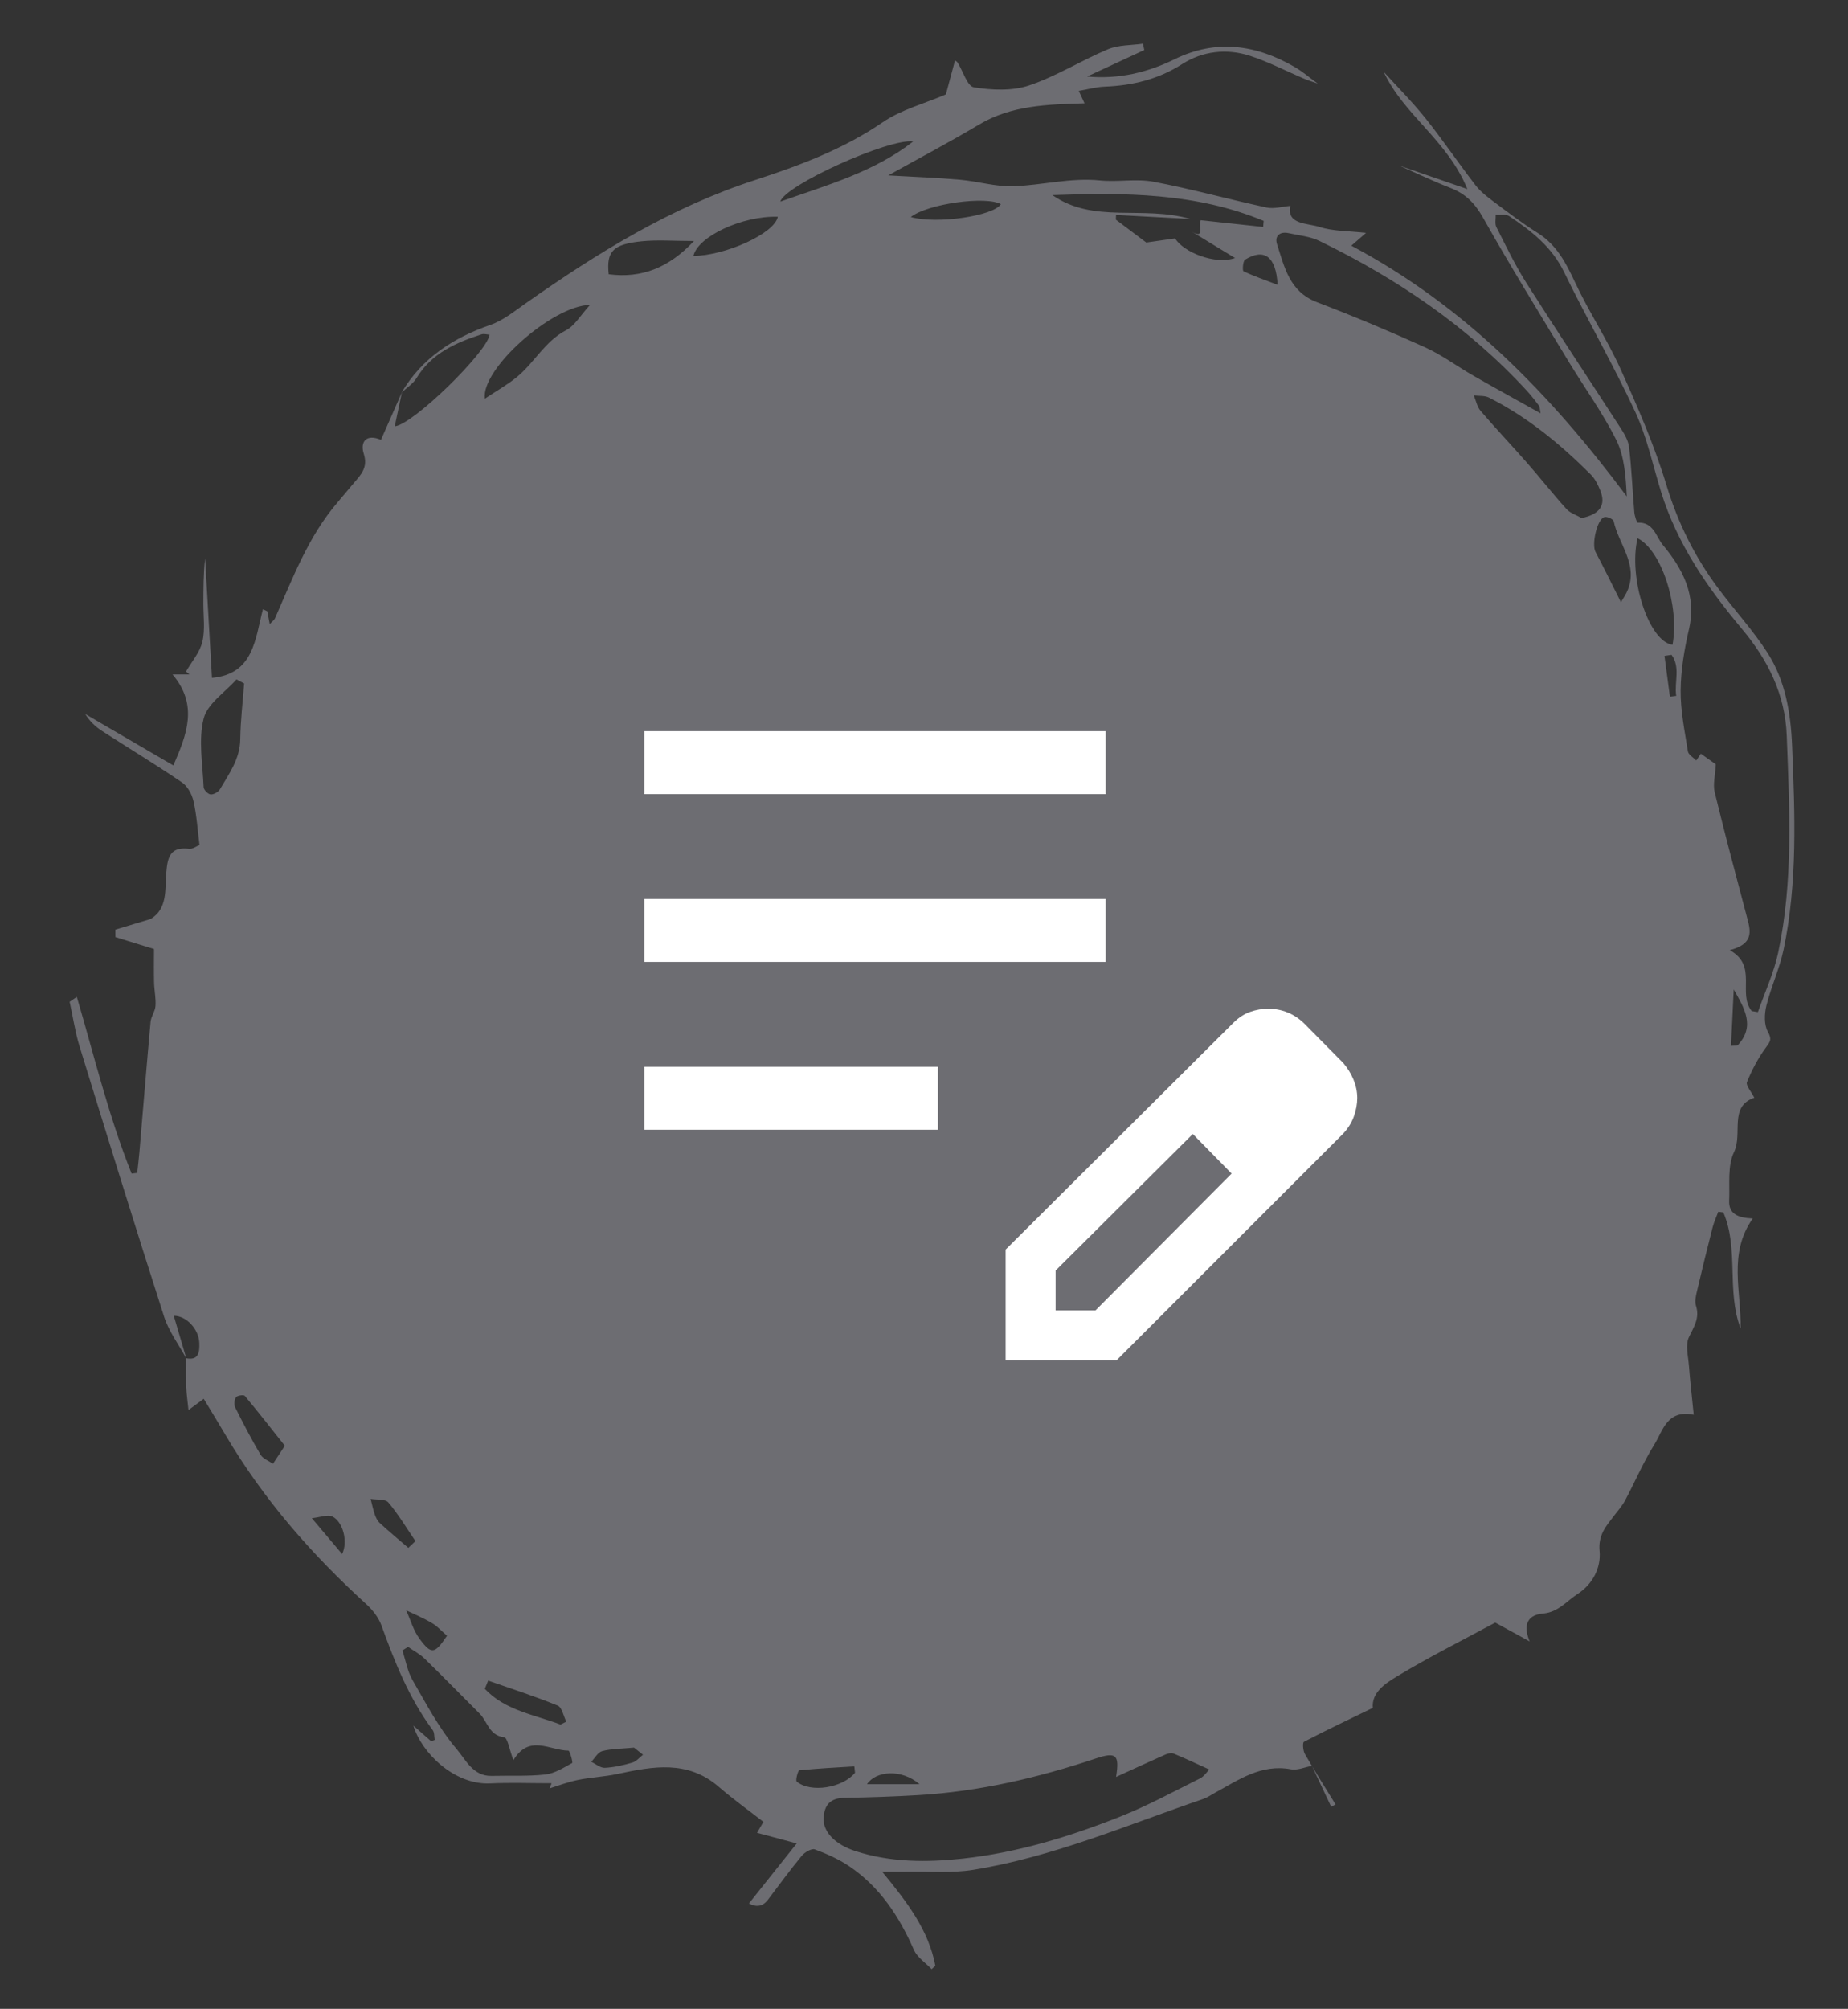
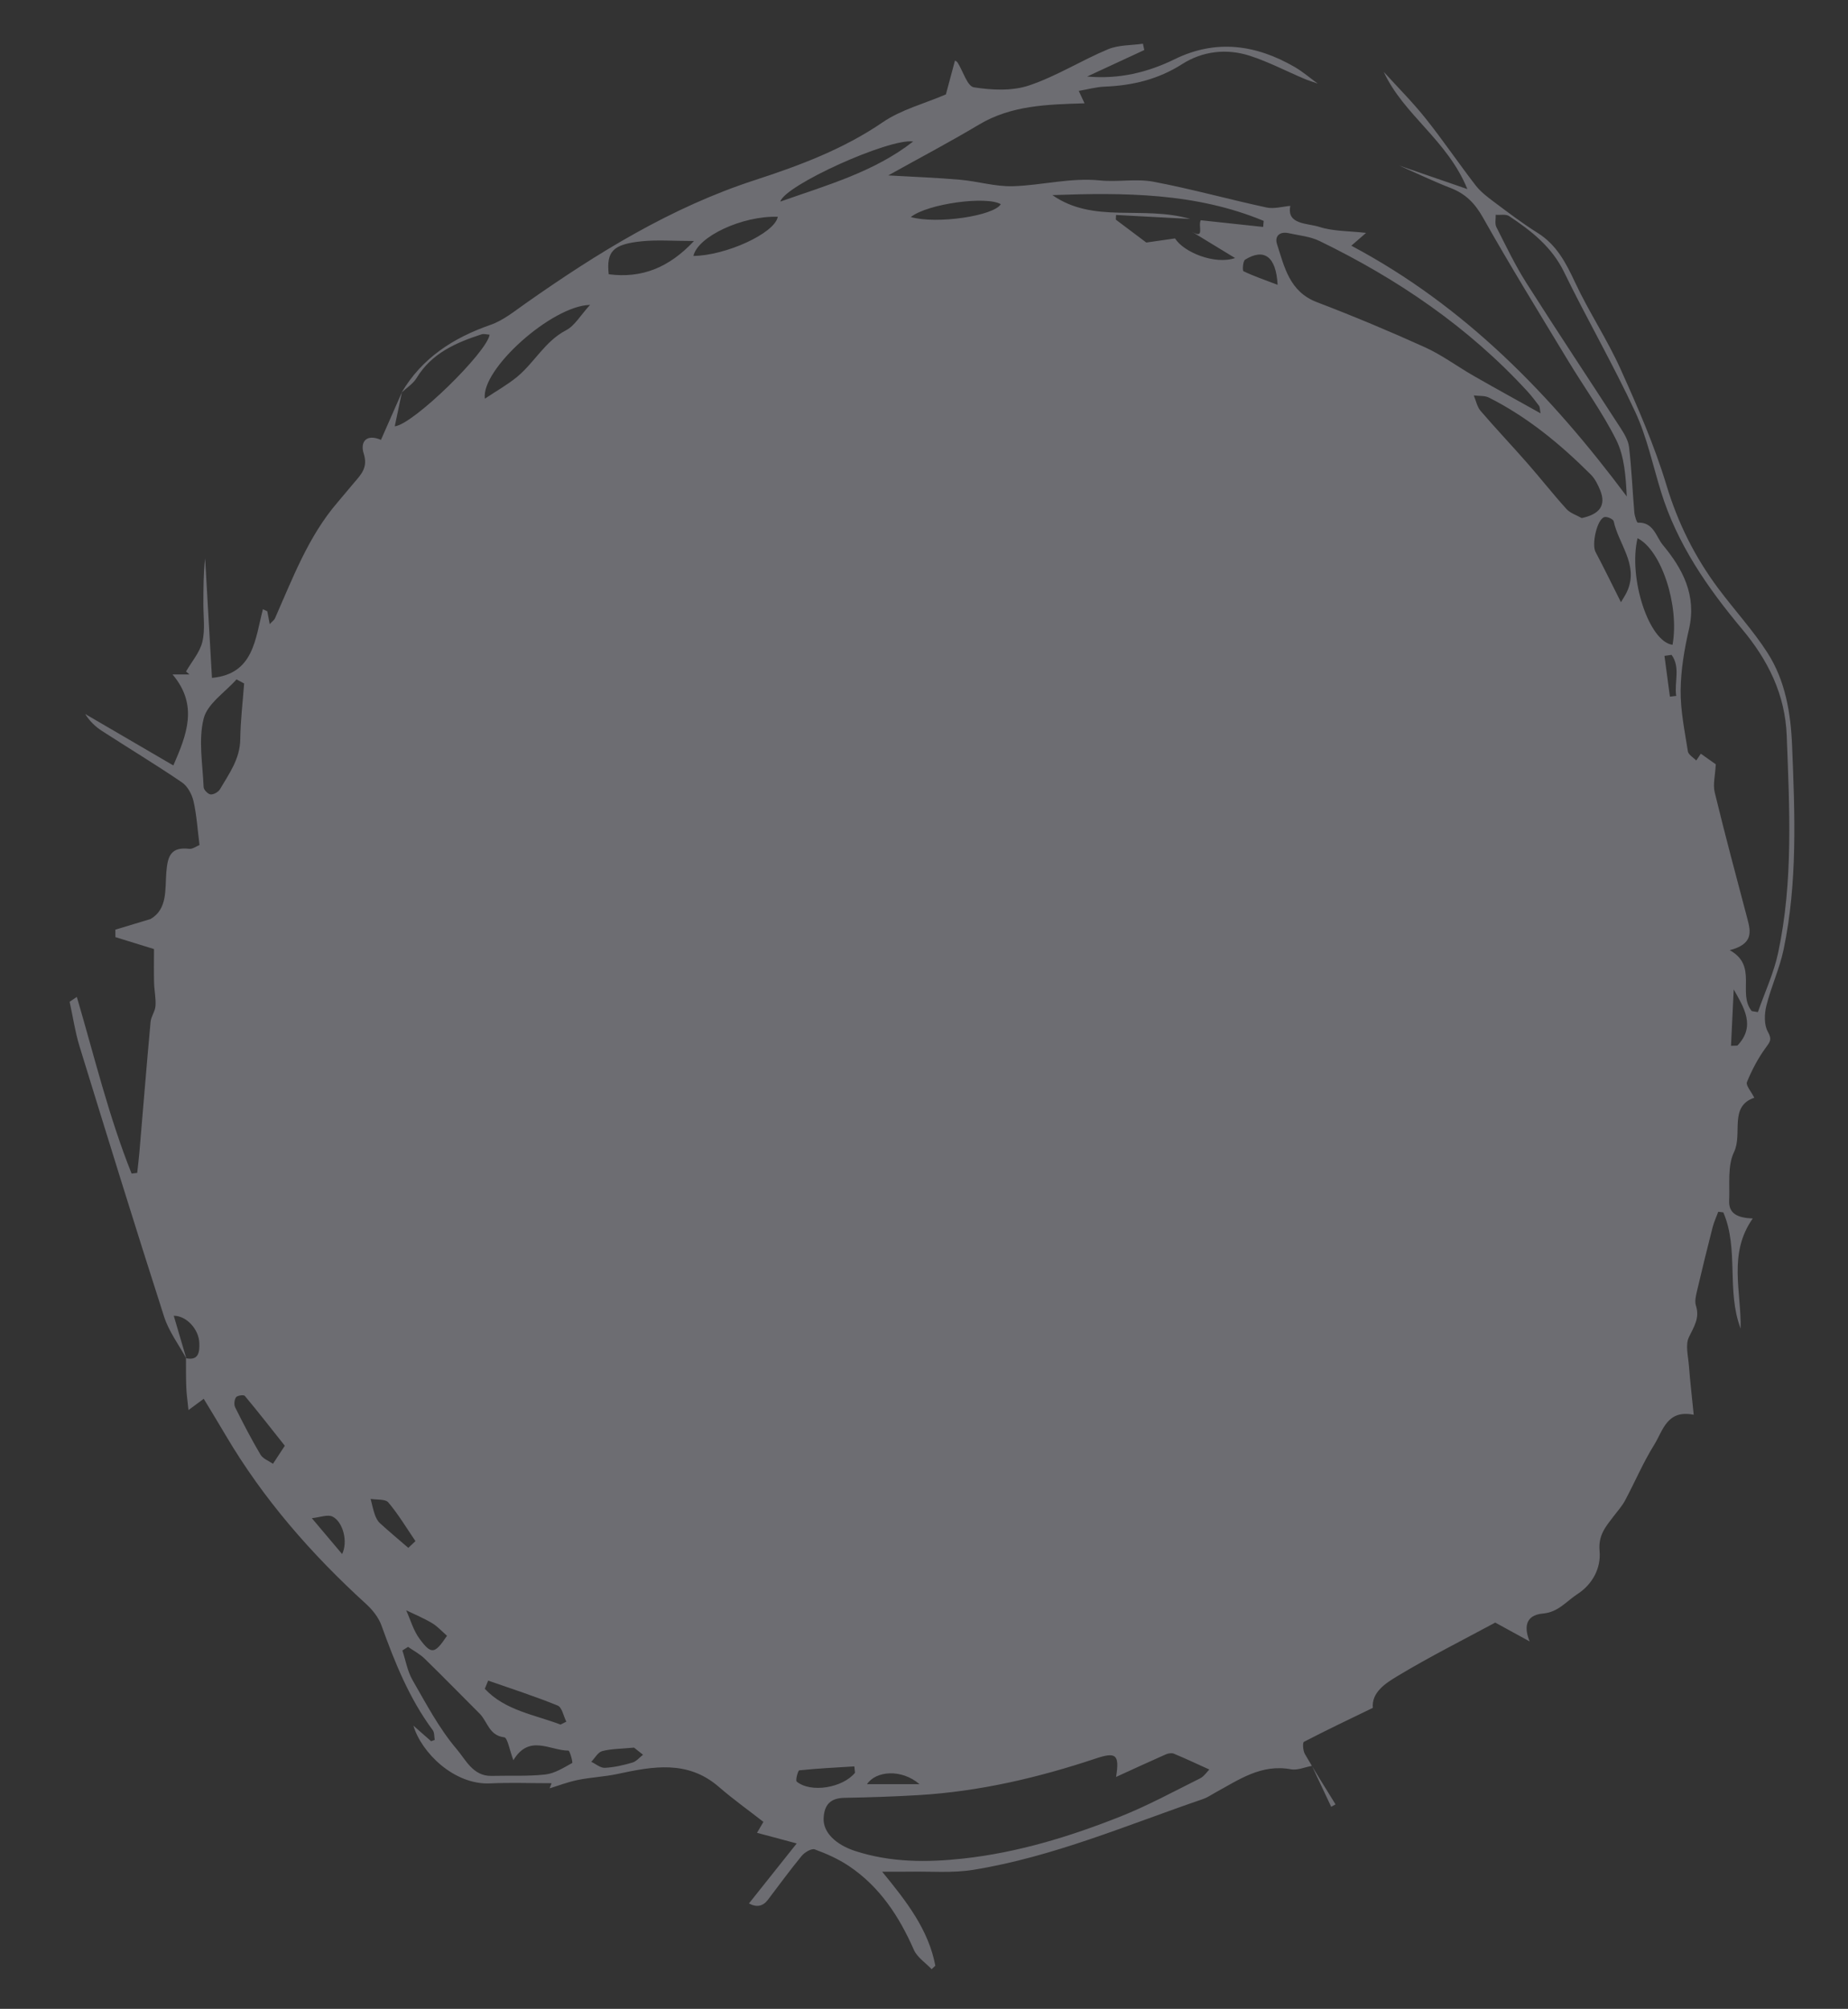
<svg xmlns="http://www.w3.org/2000/svg" id="Ebene_1" data-name="Ebene 1" width="19.294cm" height="20.967cm" viewBox="0 0 546.926 594.347">
  <rect x="0" y="0" width="546.926" height="594.347" fill="#333333" stroke="none" />
  <defs>
    <style>
      .cls-1 {
        fill: #6d6d72;
      }

      .cls-1, .cls-2 {
        stroke-width: 0px;
      }

      .cls-2 {
        fill: #fff;
      }
    </style>
  </defs>
  <path class="cls-1" d="m414.095,48.98c6.284,2.168,12.569,4.336,20.178,6.961-5.902-14.519-18.871-21.93-24.748-34.688,4.15,4.578,8.543,8.962,12.39,13.782,5.136,6.437,9.761,13.28,14.797,19.8,1.469,1.902,3.486,3.439,5.436,4.896,4.227,3.157,8.438,6.371,12.904,9.164,5.677,3.55,8.426,8.935,11.151,14.762,4.053,8.664,9.429,16.717,13.358,25.428,5.075,11.252,10.07,22.659,13.63,34.443,3.393,11.231,8.427,21.312,15.351,30.581,4.765,6.378,10.211,12.295,14.51,18.961,5.345,8.287,6.935,17.867,7.333,27.649.818,20.139,1.639,40.296-2.512,60.193-1.179,5.649-3.709,11.006-5.099,16.626-.605,2.445-.72,5.677.428,7.715,1.325,2.351.613,3.033-.666,4.795-2.247,3.094-4.076,6.571-5.519,10.117-.39.958,1.235,2.736,2.177,4.623-7.589,2.579-3.376,10.642-6.007,16.097-1.962,4.067-1.222,9.496-1.434,14.33-.168,3.822,2.4,5.112,6.982,5.294-7.335,10.425-3.37,21.494-3.582,32.587-4.268-11.204-.46-23.542-5.124-34.386-.501-.062-1.002-.125-1.503-.187-.568,1.545-1.273,3.054-1.679,4.641-1.592,6.228-3.13,12.47-4.592,18.729-.335,1.434-.749,3.105-.331,4.411,1.174,3.666-.595,6.22-2.082,9.319-1.1,2.291-.216,5.602.002,8.441.35,4.56.88,9.105,1.421,14.519-7.96-1.593-9.101,4.727-11.695,8.884-3.276,5.249-5.708,11.021-8.634,16.497-.876,1.639-2.17,3.058-3.303,4.554-2.328,3.072-4.678,5.625-4.231,10.39.46,4.899-1.981,9.78-6.564,12.741-3.251,2.101-5.648,5.351-10.166,5.742-5.621.487-5.477,4.589-3.969,8.256-3.374-1.849-6.817-3.735-10.179-5.577-9.615,5.194-19.501,10.145-28.941,15.835-3.509,2.115-7.692,4.779-7.29,9.402-6.988,3.387-13.754,6.593-20.389,10.049-.44.229-.291,2.596.271,3.573,2.903,5.046,6.03,9.963,9.079,14.926-.427.239-.853.478-1.28.717-1.883-3.999-3.766-7.999-5.699-12.106-2.145.386-4.302,1.372-6.207,1.015-8.789-1.648-15.446,3.106-22.455,6.926-1.169.637-2.286,1.433-3.529,1.858-22.487,7.688-44.452,17.156-68.093,20.966-6.138.989-12.528.418-18.803.536-2.283.043-4.567.007-8.113.007,7.307,8.889,13.734,17.204,15.745,27.82-.365.342-.729.684-1.094,1.026-1.793-1.892-4.272-3.482-5.26-5.728-4.357-9.91-10.108-18.672-19.205-24.779-3.1-2.081-6.615-3.65-10.129-4.937-.955-.349-2.991.86-3.857,1.91-3.487,4.225-6.709,8.669-10.031,13.03-1.465,1.923-3.329,2.276-5.591,1.058,4.571-5.742,9.174-11.523,14.139-17.758-4.352-1.165-7.876-2.108-11.747-3.144.566-.967,1.236-2.114,1.892-3.237-4.408-3.439-8.974-6.696-13.191-10.354-9.211-7.991-19.505-6.074-29.977-3.823-3.871.832-7.885.987-11.768,1.779-3.003.613-5.902,1.736-8.33,2.475-.197.52.083-.219.573-1.513-6.263,0-12.235-.229-18.183.05-10.677.501-20.377-9.15-22.705-17.08,1.875,1.649,3.555,3.127,5.235,4.604.356-.13.712-.26,1.069-.391-.18-.971-.058-2.166-.586-2.878-6.968-9.39-11.235-20.06-15.163-30.946-.853-2.366-2.631-4.632-4.521-6.352-16.241-14.784-30.546-31.146-41.711-50.14-2.043-3.476-4.157-6.91-6.385-10.607-1.02.755-2.242,1.659-4.514,3.34-.267-2.658-.568-4.678-.649-6.707-.116-2.874-.07-5.755-.093-8.632,3.911.799,4.022-2.05,3.949-4.493-.122-4.062-3.777-8.072-7.565-8.079,1.278,4.338,2.51,8.516,3.741,12.694-2.238-4.122-5.185-8.016-6.596-12.404-8.557-26.606-16.81-53.311-25.038-80.021-1.279-4.152-1.907-8.505-2.922-13.158.139-.094,1.031-.697,2.13-1.44,5.166,17.548,9.426,35.331,16.209,52.272.554-.066,1.107-.132,1.661-.198.216-2.012.469-4.02.641-6.035,1.098-12.888,2.137-25.782,3.316-38.662.147-1.606,1.354-3.124,1.46-4.723.149-2.255-.362-4.545-.425-6.825-.088-3.173-.022-6.351-.022-9.989-3.387-1.047-7.404-2.289-11.421-3.531-.005-.736-.01-1.472-.015-2.208,3.47-1.048,6.939-2.096,10.409-3.144,5.071-2.947,4.274-8.737,4.67-13.769.382-4.858,1.315-7.639,6.802-7.006.981.113,2.073-.746,3.023-1.12-.577-4.537-.833-8.819-1.77-12.945-.464-2.044-1.746-4.446-3.412-5.58-7.758-5.281-15.805-10.135-23.687-15.236-1.94-1.256-3.651-2.865-4.952-5.002,8.641,5.042,17.282,10.083,26.081,15.218,3.969-9.128,7.459-17.828-.243-26.924h5.004c-.335-.291-.671-.583-1.006-.874,1.673-2.909,4.072-5.644,4.827-8.774.864-3.584.286-7.52.303-11.304.019-4.458.005-8.916.515-13.407.678,11.827,1.356,23.653,2.028,35.377,12.376-1.139,12.768-11.49,15.082-20.324.431.208.861.416,1.292.624.204,1.073.407,2.147.719,3.79.786-.842,1.326-1.194,1.545-1.689,5.289-11.947,9.865-24.273,18.57-34.377,1.626-1.888,3.187-3.832,4.811-5.722,2.132-2.481,4.203-4.564,2.897-8.643-1.097-3.428.675-5.965,5.1-4.084,2.092-4.752,4.145-9.416,6.202-14.084-.69,3.286-1.384,6.576-2.125,10.085,5.498-.546,27.406-22.058,28.071-27.121-.811-.046-1.679-.327-2.381-.099-7.62,2.476-14.778,5.594-19.222,12.919-1.038,1.711-2.941,2.898-4.446,4.326,6.054-10.264,15.275-16.204,26.328-20.052,3.751-1.306,7.067-4.021,10.394-6.36,21.179-14.887,42.969-28.381,67.923-36.495,13.08-4.253,26.124-9.125,37.786-17.103,5.437-3.72,12.224-5.467,18.665-8.222.77-2.871,1.722-6.416,2.686-10.008.032.022.539.209.77.572,1.618,2.545,2.877,7.023,4.816,7.332,5.315.846,11.306,1.133,16.302-.536,8.086-2.701,15.481-7.408,23.398-10.716,3.13-1.308,6.877-1.139,10.343-1.642.132.623.264,1.246.397,1.869-5.636,2.611-11.272,5.223-16.909,7.834,9.393.853,17.864-1.183,25.954-5.142,12.203-5.971,24.032-4.283,35.435,2.306,2.423,1.4,4.572,3.272,6.847,4.927-1.366-.487-2.76-.907-4.092-1.473-5.317-2.256-10.483-4.965-15.953-6.738-6.904-2.237-14.015-1.409-20.069,2.448-7.128,4.541-14.728,6.343-22.954,6.669-2.494.099-4.964.799-7.651,1.259.774,1.663,1.175,2.525,1.711,3.675-11.131.334-21.684.597-31.255,6.31-8.788,5.245-17.858,10.018-26.841,15.02,7.441.43,14.353.676,21.233,1.278,5.249.459,10.48,2.078,15.681,1.919,8.579-.263,17.014-2.591,25.75-1.711,5.246.529,10.724-.58,15.845.386,11.225,2.12,22.264,5.209,33.44,7.618,2.251.485,4.773-.29,7.046-.474-1.134,5.591,5.01,5.064,8.622,6.227,4.085,1.315,8.638,1.178,13.8,1.764-1.576,1.368-2.53,2.197-4.362,3.788,33.772,17.946,59.139,44.228,81.52,74.193-.305-6.015-.7-11.879-3.122-16.73-4.051-8.114-9.47-15.538-14.181-23.331-8.519-14.092-17.178-28.11-25.257-42.453-2.378-4.221-5.13-7.02-9.535-8.73-5.169-2.007-10.179-4.426-15.258-6.666l-.006-.003Zm104.342,250.162c.606.102,1.213.204,1.819.307,2.037-5.846,4.717-11.556,5.997-17.564,4.52-21.221,3.35-42.73,2.537-64.213-.464-12.264-5.55-22.38-13.253-31.587-10.188-12.177-19.163-25.121-23.932-40.529-2.451-7.92-4.171-16.191-7.633-23.648-6.52-14.043-14.303-27.495-21.084-41.425-3.644-7.486-9.704-12.187-16.257-16.549-.974-.649-2.63-.273-3.971-.371.047,1.222-.297,2.642.205,3.633,2.83,5.582,5.542,11.264,8.888,16.535,9.096,14.33,18.516,28.454,27.731,42.709,1.153,1.783,2.403,3.8,2.641,5.822.755,6.41,1.012,12.876,1.562,19.312.093,1.092.736,3.083,1.042,3.068,4.652-.241,5.412,4.213,7.387,6.582,5.901,7.076,10.056,14.943,7.75,24.906-1.373,5.93-2.415,12.074-2.473,18.133-.057,6.01,1.205,12.05,2.145,18.036.159,1.01,1.616,1.816,2.474,2.716.588-.876,1.175-1.752,1.355-2.02,1.715,1.215,3.55,2.516,4.426,3.136-.165,3.311-.883,5.957-.316,8.292,3.046,12.538,6.377,25.007,9.686,37.48,1.02,3.846,1.706,7.428-5.238,9.226,8.416,4.657,2.207,12.713,6.51,18.014h.002Zm-188.126,226.594c1.047-6.565.051-7.472-6-5.455-17.047,5.684-34.424,9.757-52.409,10.831-7.306.436-14.627.676-21.945.807-4.159.075-6.018,1.994-6.201,6.069-.179,3.996,3.374,7.737,9.414,9.689,10.451,3.377,21.129,3.386,31.886,2.209,16.116-1.763,31.491-6.473,46.461-12.403,8.095-3.207,15.803-7.405,23.614-11.299,1.248-.622,2.119-1.998,2.774-2.642-3.847-1.739-7.142-3.299-10.507-4.688-.665-.274-1.69-.089-2.4.224-4.869,2.147-9.699,4.384-14.687,6.658h0Zm125.63-403.446c-.254-1.341-.203-1.888-.446-2.213-1.096-1.463-2.203-2.93-3.437-4.276-17.468-19.039-38.436-33.28-61.54-44.502-2.769-1.345-6.065-1.635-9.139-2.314-2.649-.585-4.199.9-3.441,3.24,2.209,6.822,3.694,14.08,11.801,17.175,10.787,4.119,21.459,8.578,31.977,13.342,5.023,2.276,9.536,5.661,14.35,8.42,6.394,3.664,12.858,7.207,19.875,11.128h0Zm-304.003,398.501c-1.146-3.018-1.719-6.66-2.713-6.779-4.508-.538-4.925-4.663-7.267-7-5.433-5.421-10.79-10.92-16.29-16.273-1.419-1.381-3.254-2.335-4.898-3.485-.56.355-1.121.71-1.681,1.065.971,2.936,1.489,6.134,3.001,8.759,4.058,7.044,7.901,14.391,13.13,20.504,2.569,3.004,4.786,7.988,10.265,7.847,5.311-.137,10.664.17,15.921-.417,2.761-.308,5.413-2.008,7.936-3.401.257-.142-.704-3.657-1.112-3.659-5.5-.034-11.613-4.944-16.291,2.838h-.001ZM311.454,57.721c12.238,8.558,26.623,2.968,40.805,7.056-8.197-.44-15.082-.809-21.968-1.178-.018.461-.036.922-.054,1.383,2.624,1.972,5.247,3.944,9.012,6.774,1.722-.246,5.11-.73,8.511-1.216,2.536,4.073,11.766,7.871,17.767,5.804-4.263-2.597-8.526-5.194-12.789-7.79,3.949,2.31,1.735-1.644,2.631-3.394,6.186.665,12.326,1.325,18.465,1.984.054-.597.107-1.194.161-1.79-20.139-8.37-41.317-8.39-62.54-7.632h-.001Zm156.665,95.557c5.388-1.141,7.254-3.806,5.467-8.223-.673-1.663-1.538-3.41-2.782-4.652-8.984-8.971-18.715-17.006-30.123-22.76-1.284-.648-2.994-.451-4.506-.646.652,1.538.976,3.358,2.012,4.566,4.501,5.246,9.267,10.263,13.825,15.462,3.926,4.477,7.605,9.174,11.603,13.584,1.12,1.235,2.982,1.798,4.504,2.669Zm-395.867,48.937c-.751-.404-1.502-.807-2.253-1.211-3.388,3.828-8.619,7.193-9.726,11.595-1.601,6.369-.285,13.491-.011,20.284.032.795,1.293,2.09,2.072,2.159.894.08,2.287-.714,2.769-1.536,2.705-4.609,5.926-8.957,6.002-14.757.072-5.515.74-11.023,1.146-16.534h0Zm71.253-84.265c3.468-2.318,6.714-4.124,9.532-6.449,5.136-4.239,8.238-10.535,14.506-13.801,2.542-1.325,4.201-4.344,7.091-7.496-11.367.259-32.39,19.163-31.129,27.746Zm351.493,72.82c2.086-11.608-3.302-28.005-10.361-31.532-2.792,11.833,3.395,30.662,10.361,31.532ZM205.392,71.305c-6.132,0-10.842-.386-15.466.083-8.626.877-10.477,3.062-9.776,9.758,9.785,1.269,17.835-1.935,25.242-9.842h0Zm64.865-29.443c-7.128-1.014-38.034,12.978-39.315,17.776,14.073-4.942,27.847-8.823,39.315-17.776Zm209.469,136.314c.586-1.044,1.521-2.335,2.079-3.772,2.95-7.594-2.794-13.463-4.226-20.194-.13-.611-1.974-1.443-2.746-1.219-2.203.639-3.815,8.073-2.635,10.3,2.458,4.636,4.748,9.361,7.527,14.885h.001Zm-249.532-114.04c-10.556-.335-23.718,5.873-24.968,11.586,9.486-.084,24.062-6.664,24.968-11.586ZM84.295,427.756c-3.95-4.979-7.817-9.941-11.848-14.765-.315-.377-2.219-.115-2.59.411-.509.72-.661,2.178-.265,2.971,2.365,4.745,4.809,9.462,7.51,14.02.713,1.204,2.429,1.813,3.685,2.695.958-1.456,1.916-2.912,3.508-5.332Zm81.591,82.487c.572-.284,1.145-.568,1.717-.852-.828-1.642-1.265-4.242-2.55-4.766-6.741-2.752-13.696-4.979-20.577-7.389-.33.808-.661,1.616-.991,2.424,5.961,6.4,14.633,7.63,22.401,10.583h0Zm103.667-446.023c7.774,2.187,24.627-.369,26.636-3.811-4.2-2.481-21.65-.171-26.636,3.811Zm-16.51,460.288c-.064-.63-.129-1.26-.193-1.891-5.437.339-10.882.603-16.296,1.169-.399.042-1.179,2.99-.757,3.336,4.166,3.413,13.593,1.864,17.246-2.615h0Zm-132.203-66.548l2.117-1.993c-2.63-3.854-5.034-7.9-8.029-11.446-.9-1.065-3.447-.739-5.239-1.051.403,1.554.717,3.139,1.244,4.65.318.911.8,1.889,1.495,2.524,2.743,2.506,5.599,4.888,8.413,7.316h-.001Zm11.456,26.015c-1.431-1.24-2.763-2.749-4.408-3.735-2.442-1.463-5.106-2.555-7.676-3.805,1.279,2.821,2.13,5.958,3.927,8.396,3.531,4.79,4.504,4.571,8.157-.857h0Zm55.353,33.087c-3.909.373-6.761.334-9.418,1.033-1.271.334-2.174,2.067-3.244,3.167,1.339.634,2.707,1.847,4.011,1.781,2.752-.139,5.518-.78,8.179-1.556,1.168-.341,2.091-1.517,3.126-2.314-1.122-.892-2.243-1.784-2.653-2.11h-.001ZM378.118,84.272c-.459-8.53-4.077-10.873-9.621-7.451-.664.41-.827,3.26-.479,3.427,3.027,1.45,6.223,2.545,10.1,4.024ZM92.285,449.177c3.549,4.204,6.149,7.283,8.964,10.617,1.821-3.673.23-9.583-2.85-11.087-1.431-.699-3.652.223-6.114.47Zm420.018-139.754c.63-.021,1.26-.043,1.89-.064,5.472-5.753,1.964-11.18-1.091-16.618-.266,5.561-.533,11.121-.799,16.682Zm-240.174,218.45c-5.375-4.609-12.941-3.921-15.53,0h15.53Zm222.089-321.756c.624-.074,1.247-.148,1.871-.222-.63-4.022,1.322-8.451-1.379-12.146-.7.102-1.4.204-2.1.306.536,4.021,1.072,8.041,1.608,12.062Z" />
-   <path class="cls-2" d="m190.69,334.245v-18.617h86.881v18.617h-86.881,0Zm0-49.646v-18.617h136.527v18.617h-136.527,0Zm0-49.646v-18.617h136.527v18.617h-136.527,0Zm106.93,167.556v-32.795l67.38-67.07c1.544-1.543,3.21-2.629,4.999-3.258,1.789-.628,3.579-.943,5.368-.943,1.952,0,3.84.366,5.663,1.098,1.824.732,3.482,1.83,4.974,3.294l11.481,11.6c1.337,1.543,2.371,3.214,3.103,5.012s1.098,3.596,1.098,5.394-.334,3.628-1.003,5.49c-.668,1.862-1.735,3.564-3.198,5.108l-67.07,67.07h-32.795Zm89.268-77.668l-11.481-11.6,11.481,11.6Zm-74.47,62.869h11.791l40.29-40.481-5.705-5.896-5.776-5.824-40.6,40.409v11.791h0Zm46.377-46.377l-5.776-5.824,11.481,11.719-5.705-5.896h0Z" />
</svg>